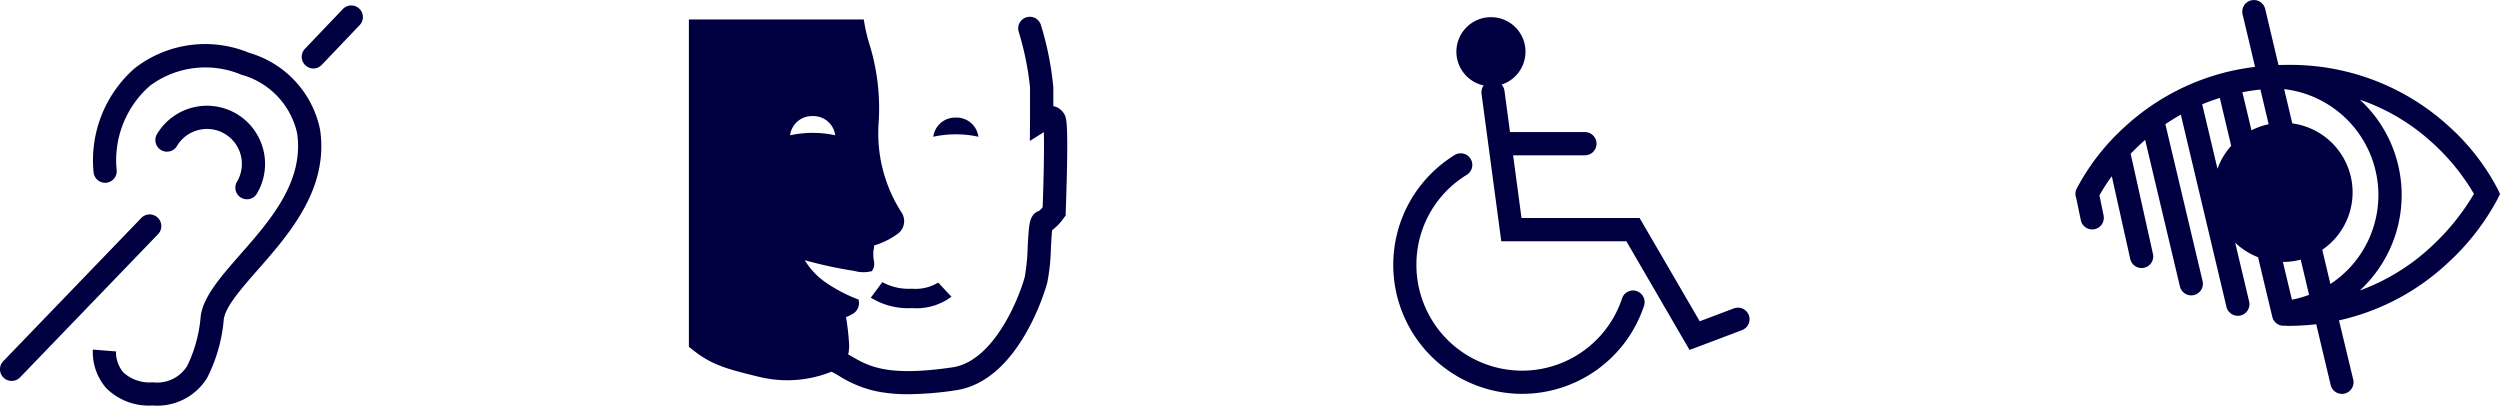
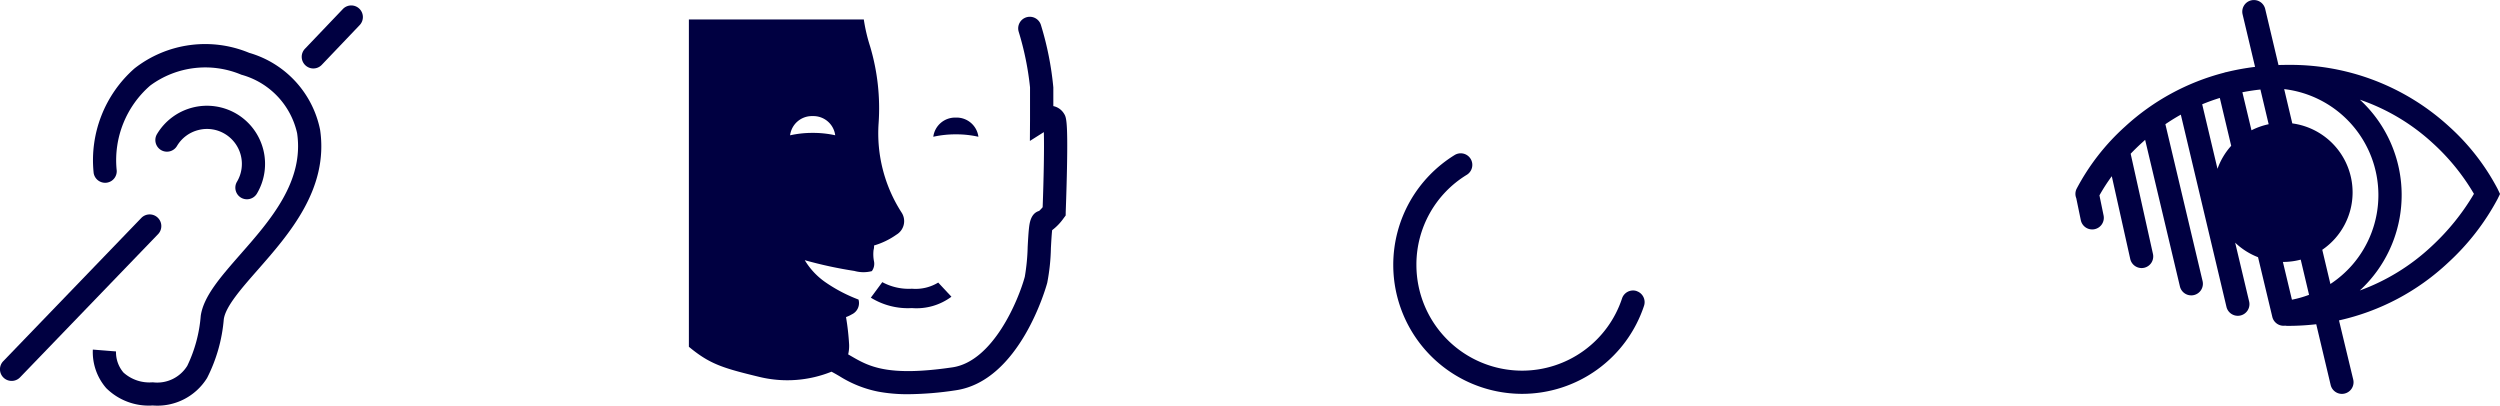
<svg xmlns="http://www.w3.org/2000/svg" width="153.898" height="24.967" viewBox="0 0 153.898 24.967">
  <defs>
    <clipPath id="clip-path">
      <path id="Tracé_2848" data-name="Tracé 2848" d="M0,3.536H153.9V-21.431H0Z" transform="translate(0 21.431)" fill="#000041" />
    </clipPath>
  </defs>
  <g id="Groupe_6075" data-name="Groupe 6075" transform="translate(0 21.431)">
    <g id="Groupe_6074" data-name="Groupe 6074" transform="translate(0 -21.431)" clip-path="url(#clip-path)">
      <g id="Groupe_6064" data-name="Groupe 6064" transform="translate(0 13.199)">
        <path id="Tracé_2838" data-name="Tracé 2838" d="M1.375.028A.716.716,0,0,0,.364.047l-8.5,8.819a.715.715,0,0,0,.02,1.011.71.71,0,0,0,.5.2A.712.712,0,0,0-7.1,9.859l8.5-8.819A.716.716,0,0,0,1.375.028" transform="translate(8.334 0.172)" fill="#000041" />
      </g>
      <g id="Groupe_6065" data-name="Groupe 6065" transform="translate(5.712 2.744)">
        <path id="Tracé_2839" data-name="Tracé 2839" d="M1.364.072a7.059,7.059,0,0,0-7.056.956A7.524,7.524,0,0,0-8.21,7.471a.717.717,0,0,0,.822.591.714.714,0,0,0,.589-.82,6.088,6.088,0,0,1,2.07-5.156A5.712,5.712,0,0,1,.884,1.419a4.817,4.817,0,0,1,3.43,3.6C4.754,8,2.654,10.393.8,12.5c-1.2,1.374-2.245,2.558-2.419,3.765a8.637,8.637,0,0,1-.828,3.073,2.18,2.18,0,0,1-2.128,1.015,2.385,2.385,0,0,1-1.8-.6,1.936,1.936,0,0,1-.46-1.306v.006l-1.426-.114a3.381,3.381,0,0,0,.826,2.374,3.715,3.715,0,0,0,2.86,1.067,3.6,3.6,0,0,0,3.347-1.694A9.723,9.723,0,0,0-.2,16.472c.112-.785,1.066-1.873,2.076-3.024,1.955-2.227,4.389-5,3.853-8.64A6.208,6.208,0,0,0,1.364.072" transform="translate(8.264 0.437)" fill="#000041" />
      </g>
      <g id="Groupe_6066" data-name="Groupe 6066" transform="translate(18.573 0.334)">
        <path id="Tracé_2840" data-name="Tracé 2840" d="M.5.028A.715.715,0,0,0-.509.052L-2.845,2.5a.715.715,0,0,0,.024,1.011.713.713,0,0,0,.493.2.718.718,0,0,0,.518-.221L.527,1.039A.716.716,0,0,0,.5.028" transform="translate(3.043 0.17)" fill="#000041" />
      </g>
      <g id="Groupe_6067" data-name="Groupe 6067" transform="translate(9.564 6.509)">
        <path id="Tracé_2841" data-name="Tracé 2841" d="M.747.8a.711.711,0,0,0,.366.1.715.715,0,0,0,.615-.35A3.585,3.585,0,0,0,.484-4.354,3.584,3.584,0,0,0-4.424-3.111a.717.717,0,0,0,.248.981.717.717,0,0,0,.981-.248,2.136,2.136,0,0,1,1.319-.984,2.135,2.135,0,0,1,1.628.236A2.152,2.152,0,0,1,.5-.179.716.716,0,0,0,.747.8" transform="translate(4.524 4.858)" fill="#000041" />
      </g>
      <g id="Groupe_6068" data-name="Groupe 6068" transform="translate(42.407 1.03)">
        <path id="Tracé_2842" data-name="Tracé 2842" d="M3.27.844a1.009,1.009,0,0,0-.654-.46V-.767A19.093,19.093,0,0,0,1.855-4.6a.716.716,0,0,0-.888-.485A.714.714,0,0,0,.482-4.2a17.985,17.985,0,0,1,.7,3.433v1.99L1.173,2.529l.859-.543c.029.937-.007,2.848-.073,4.624a2.575,2.575,0,0,1-.217.228c-.525.149-.593.772-.627,1.085s-.055.7-.078,1.123A12.732,12.732,0,0,1,.86,10.891C.472,12.318-1.085,16.1-3.6,16.467c-4.019.589-5.149-.065-6.243-.7l-.171-.1a2.183,2.183,0,0,0,.058-.615,15.25,15.25,0,0,0-.19-1.681,1.928,1.928,0,0,0,.358-.167.765.765,0,0,0,.41-.911,9.409,9.409,0,0,1-2.013-1.05A4.429,4.429,0,0,1-12.686,9.87a25.792,25.792,0,0,0,3.057.662,2.053,2.053,0,0,0,1.072.012.758.758,0,0,0,.137-.589,2.247,2.247,0,0,1-.03-.715.849.849,0,0,0,.03-.275A4.657,4.657,0,0,0-7.044,8.3a.967.967,0,0,0,.31-1.377A9,9,0,0,1-8.14,1.444a13.317,13.317,0,0,0-.524-4.738A10.43,10.43,0,0,1-9.051-4.95H-19.819V15.2c1.293,1.072,2.085,1.311,4.38,1.865a7.285,7.285,0,0,0,4.4-.331c.16.084.318.175.48.269a7.045,7.045,0,0,0,2.408.961,9.839,9.839,0,0,0,1.841.156,20.355,20.355,0,0,0,2.917-.241c3.951-.577,5.568-6.369,5.634-6.616a12.4,12.4,0,0,0,.226-2.142c.02-.363.045-.828.077-1.1a3.271,3.271,0,0,0,.7-.726l.132-.177L3.379,6.9c0-.013.052-1.351.078-2.713.057-2.953-.05-3.126-.186-3.342M-12.2,1a1.353,1.353,0,0,1,1.389,1.18A6.266,6.266,0,0,0-12.2,2.034a6.227,6.227,0,0,0-1.389.149A1.353,1.353,0,0,1-12.2,1" transform="translate(19.819 5.117)" fill="#000041" />
      </g>
      <g id="Groupe_6069" data-name="Groupe 6069" transform="translate(57.453 7.239)">
        <path id="Tracé_2843" data-name="Tracé 2843" d="M.393.167A1.353,1.353,0,0,0-1-1.013,1.354,1.354,0,0,0-2.384.167,6.281,6.281,0,0,1-1,.018,6.227,6.227,0,0,1,.393.167" transform="translate(2.384 1.013)" fill="#000041" />
      </g>
      <g id="Groupe_6070" data-name="Groupe 6070" transform="translate(53.608 17.362)">
        <path id="Tracé_2844" data-name="Tracé 2844" d="M.1,0-.608.958A4.337,4.337,0,0,0,1.906,1.6h.027A3.587,3.587,0,0,0,4.353.9L3.542.031,3.553.02A2.674,2.674,0,0,1,1.931.408H1.91A3.413,3.413,0,0,1,.093,0Z" transform="translate(0.608 0.004)" fill="#000041" />
      </g>
      <g id="Groupe_6071" data-name="Groupe 6071" transform="translate(89.658 1.055)">
-         <path id="Tracé_2845" data-name="Tracé 2845" d="M2.549,2.6a.715.715,0,0,0-.922-.416l-2.1.793-3.7-6.357h-7.27l-.517-3.861h4.42a.715.715,0,0,0,.715-.715.715.715,0,0,0-.715-.715h-4.611l-.34-2.539a.715.715,0,0,0-.178-.383,2.131,2.131,0,0,0,1.471-2.024,2.121,2.121,0,0,0-2.127-2.127,2.128,2.128,0,0,0-2.127,2.127A2.128,2.128,0,0,0-13.77-11.54a.708.708,0,0,0-.134.518l1.215,9.071h7.7L-1.1,4.741,2.133,3.52A.715.715,0,0,0,2.549,2.6" transform="translate(15.448 15.746)" fill="#000041" />
-       </g>
+         </g>
      <g id="Groupe_6072" data-name="Groupe 6072" transform="translate(85.767 9.438)">
        <path id="Tracé_2846" data-name="Tracé 2846" d="M2.122,1.2a.715.715,0,0,0-.9.453A6.481,6.481,0,0,1-4.937,6.1a6.509,6.509,0,0,1-6.5-6.508,6.469,6.469,0,0,1,3.1-5.547A.716.716,0,0,0-8.1-6.939a.715.715,0,0,0-.984-.234,7.971,7.971,0,0,0-2.738,2.832,7.943,7.943,0,0,0-1.04,3.932A7.94,7.94,0,0,0-4.937,7.528,7.911,7.911,0,0,0,2.576,2.105a.715.715,0,0,0-.453-.9" transform="translate(12.863 7.279)" fill="#000041" />
      </g>
      <g id="Groupe_6073" data-name="Groupe 6073" transform="translate(127.769 0)">
        <path id="Tracé_2847" data-name="Tracé 2847" d="M3.68,1.647A13.788,13.788,0,0,0,.7-2.188a14.448,14.448,0,0,0-9.974-3.8c-.181,0-.359,0-.536.01l-.818-3.452a.715.715,0,0,0-.861-.531.715.715,0,0,0-.531.861l.768,3.234A14.891,14.891,0,0,0-13-5.548a.506.506,0,0,0-.069.013.6.6,0,0,0-.089.028,14.294,14.294,0,0,0-6.1,3.319,13.788,13.788,0,0,0-2.984,3.835.707.707,0,0,0-.017.569l.28,1.354a.715.715,0,0,0,.7.571.7.7,0,0,0,.146-.015.715.715,0,0,0,.556-.845l-.255-1.237a11.374,11.374,0,0,1,.76-1.179l1.136,5.093a.717.717,0,0,0,.7.56.721.721,0,0,0,.156-.017.715.715,0,0,0,.542-.854L-18.91-.519c.207-.217.43-.436.671-.655.072-.066.147-.133.22-.2l2.141,9.024a.716.716,0,0,0,.7.55.676.676,0,0,0,.165-.02.714.714,0,0,0,.53-.861l-2.29-9.656q.465-.318.951-.589l2.809,11.833a.716.716,0,0,0,.7.55.735.735,0,0,0,.165-.019.716.716,0,0,0,.531-.861l-.86-3.621a4.271,4.271,0,0,0,1.408.894l.878,3.672a.714.714,0,0,0,.694.549.671.671,0,0,0,.1-.007.691.691,0,0,0,.132.013,15.3,15.3,0,0,0,1.779-.1l.887,3.737a.713.713,0,0,0,.694.55.729.729,0,0,0,.165-.02.715.715,0,0,0,.531-.861L-6.085,9.74A14.366,14.366,0,0,0,.635,6.183,14.707,14.707,0,0,0,3.677,2.265l.15-.308ZM-6.615,7.5l-.5-2.107A4.277,4.277,0,0,0-5.248,1.858,4.284,4.284,0,0,0-8.96-2.387l-.5-2.111a6.571,6.571,0,0,1,5.8,6.517A6.557,6.557,0,0,1-5.271,6.328,6.63,6.63,0,0,1-6.615,7.5m-3.8-9.836a4.259,4.259,0,0,0-1.058.374l-.56-2.342c.363-.071.735-.127,1.111-.168ZM-13.565.409l-.942-3.972q.531-.22,1.085-.391l.7,2.947A4.248,4.248,0,0,0-13.565.409m4.032,5.733A4.283,4.283,0,0,0-8.441,6l.513,2.166a6.531,6.531,0,0,1-1.055.3l-.555-2.321h0M-.38,5.174A12.933,12.933,0,0,1-4.806,7.9a8.033,8.033,0,0,0,.613-.63A7.985,7.985,0,0,0-2.228,2.019,7.971,7.971,0,0,0-4.8-3.846,12.7,12.7,0,0,1-.315-1.173,13.28,13.28,0,0,1,2.222,1.95,14.214,14.214,0,0,1-.38,5.174" transform="translate(22.303 9.983)" fill="#000041" />
      </g>
    </g>
  </g>
</svg>